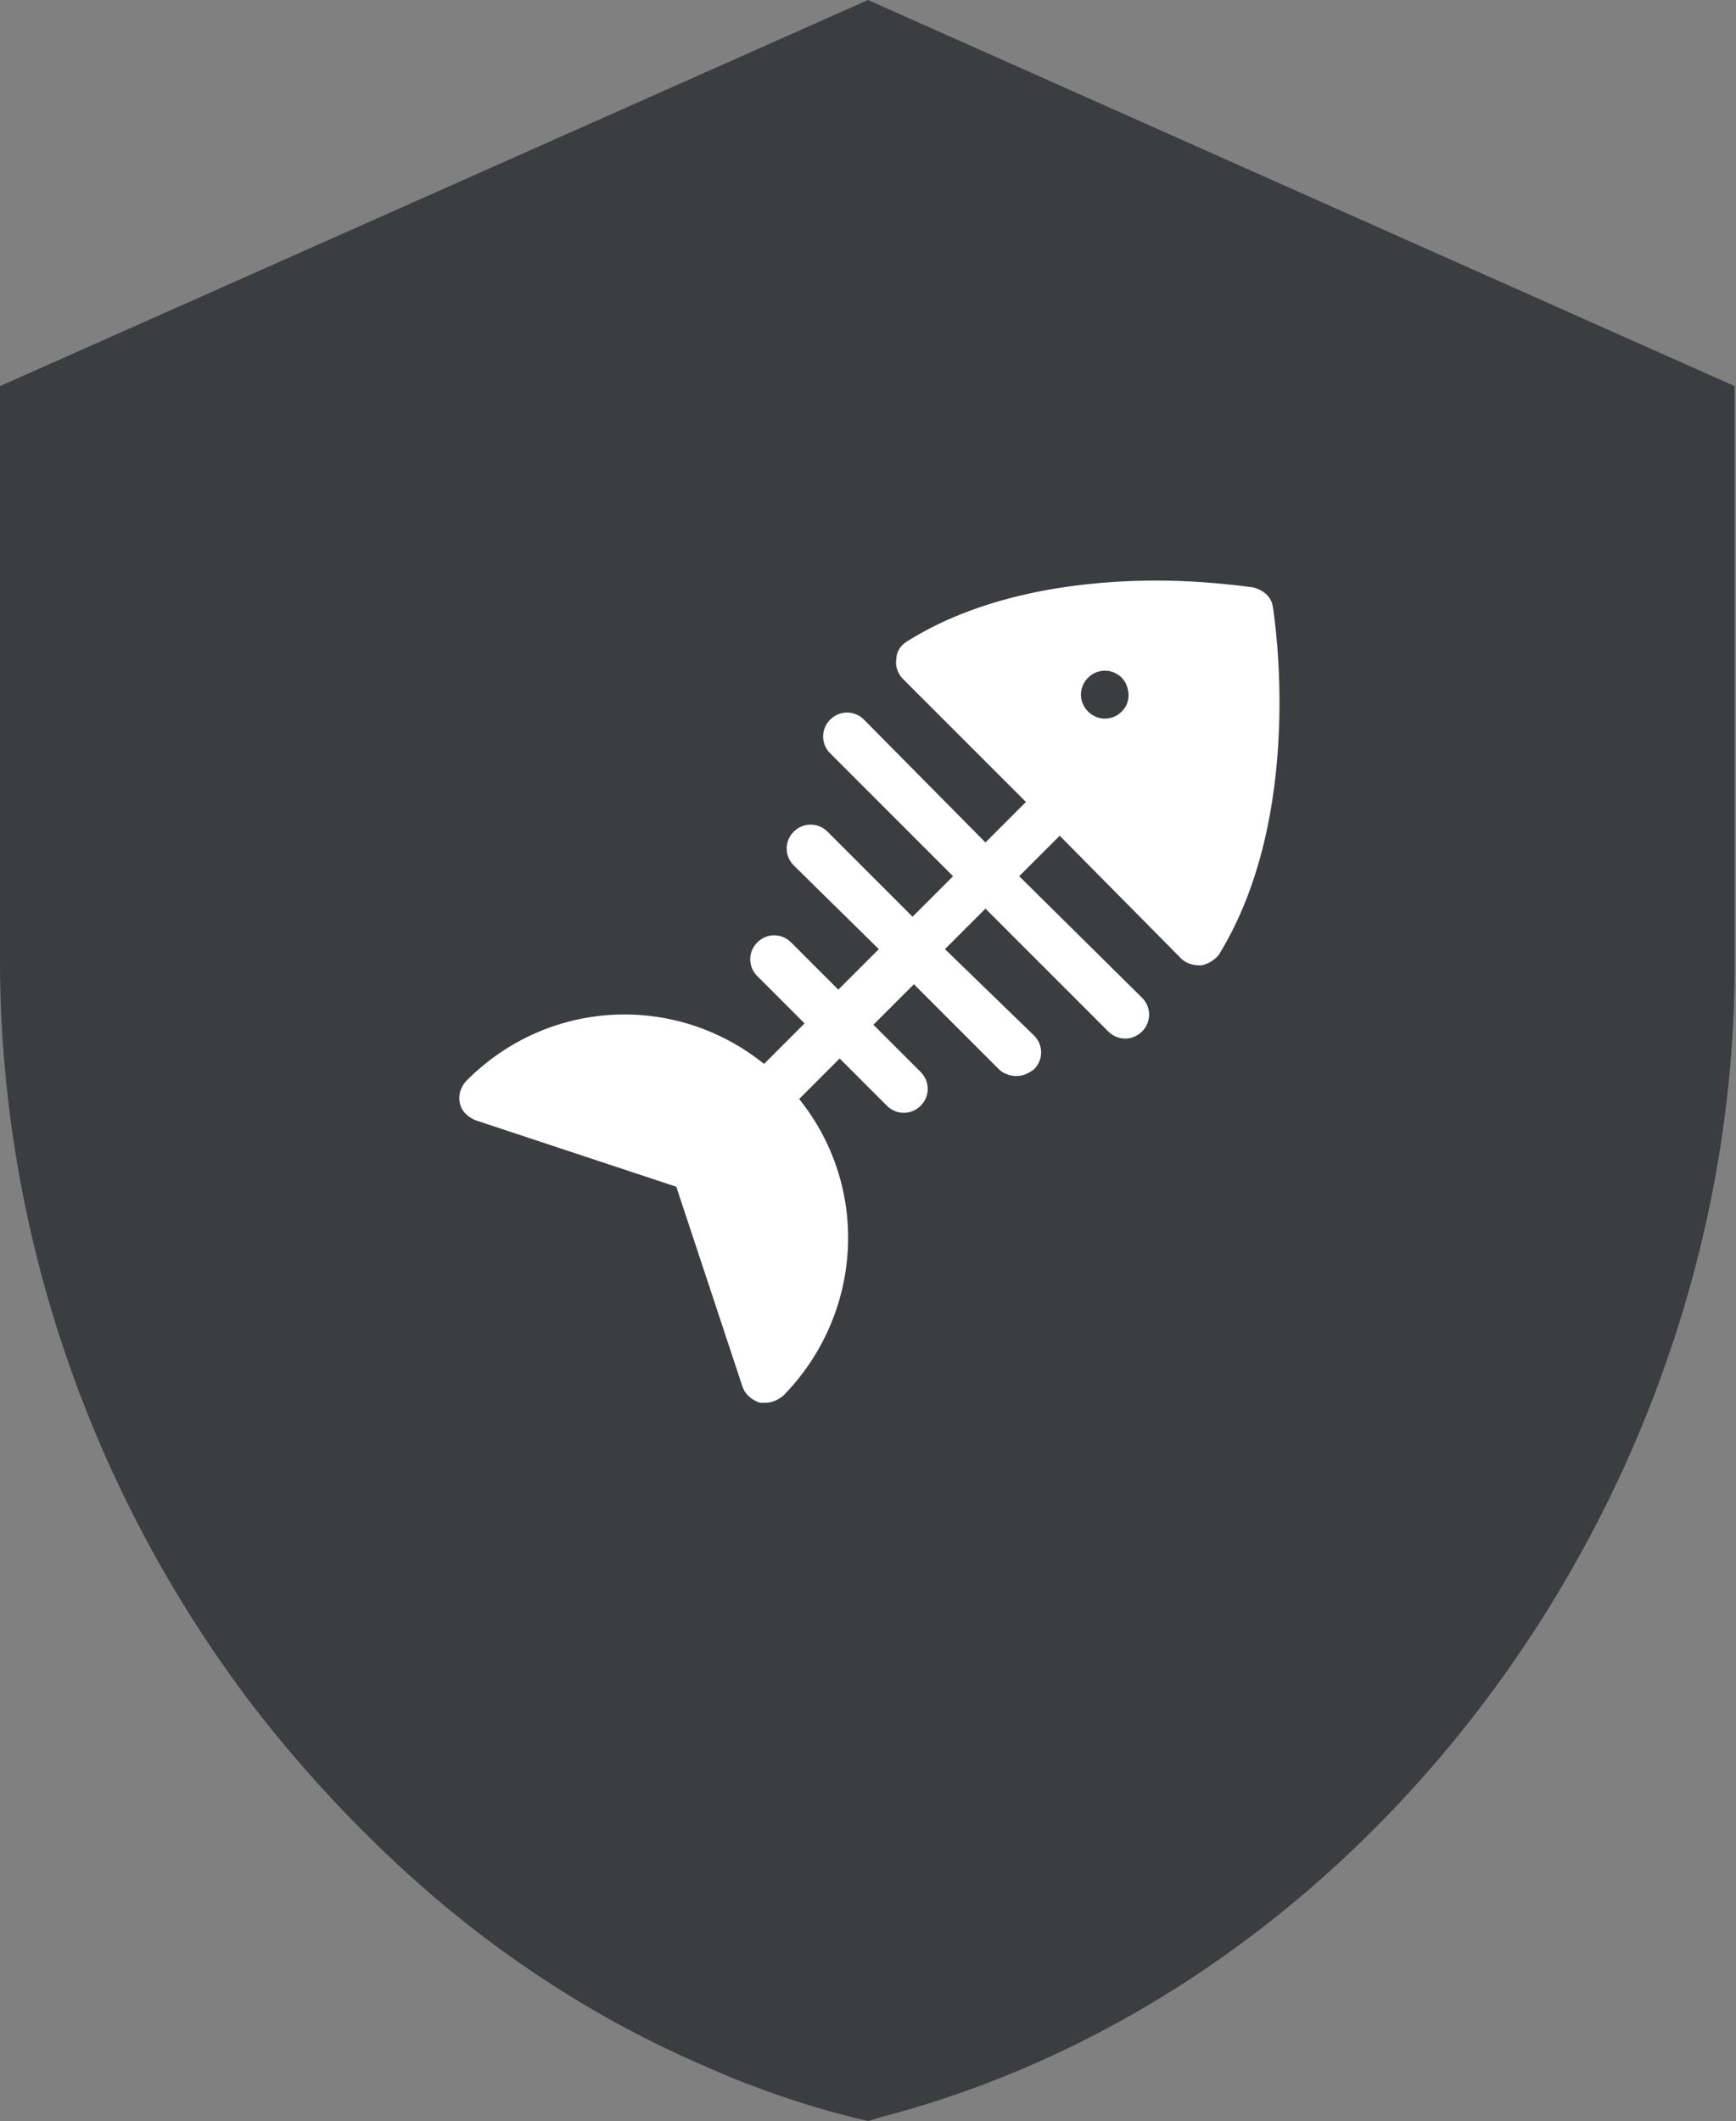
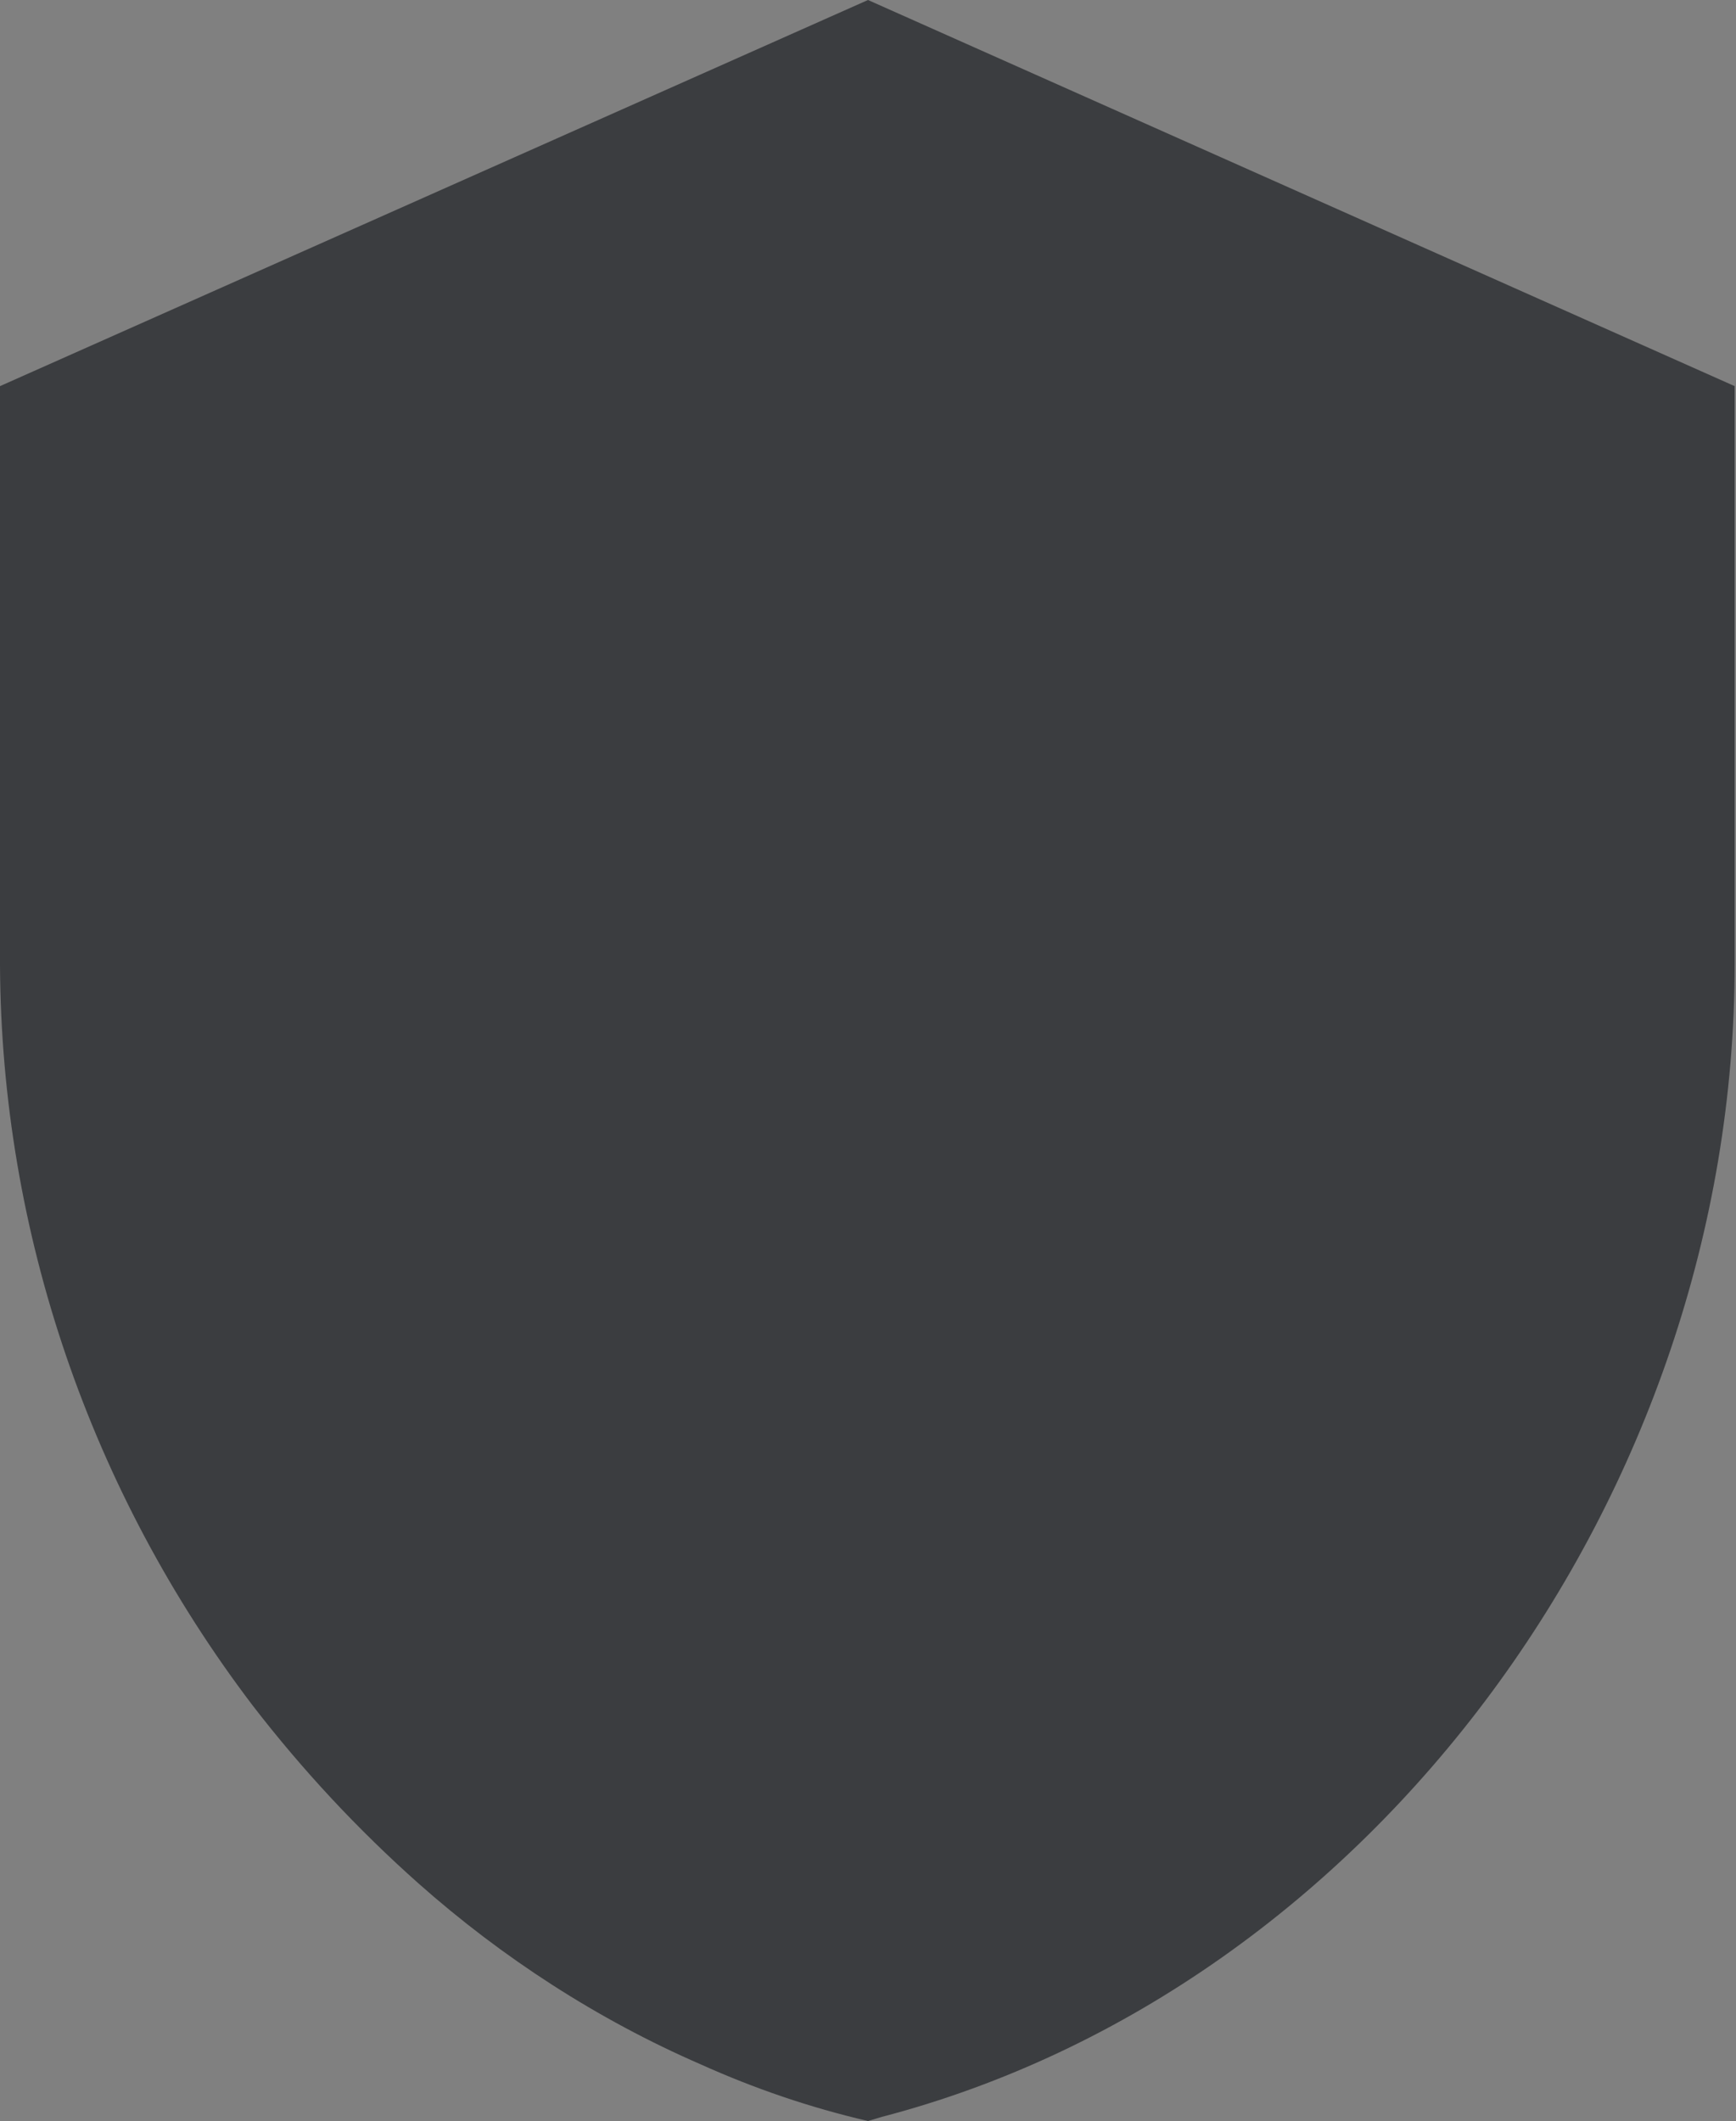
<svg xmlns="http://www.w3.org/2000/svg" version="1.1" id="Camada_1" x="0px" y="0px" viewBox="0 0 128.6 157.1" style="enable-background:new 0 0 128.6 157.1;" xml:space="preserve">
  <rect x="0" y="0" width="128.6" height="157.1" fill="#808080" stroke="none" />
  <style type="text/css">
	.st0{fill:#3B3D40;}
	.st1{fill:#FFFFFF;}
</style>
  <g id="a4b32e36-dd8d-4cd4-a0f1-7ba48924dabf">
    <g id="a109fbde-9a16-43d2-b3a8-b15279f0ae64">
      <path class="st0" d="M64.3,0L0,28.6l0,0v42.9c0.1,19.8,6.7,39,18.7,54.8c3.7,4.8,7.8,9.2,12.3,13.2c6.2,5.5,13.3,10.1,20.9,13.4    c4,1.8,8.1,3.2,12.4,4.2l1-0.3c36.4-9.5,63.2-46.1,63.2-85.4V28.6L64.3,0z" />
-       <path class="st1" d="M94.3,45c-0.1-0.8-0.7-1.3-1.5-1.5c-2.3-0.3-4.7-0.5-7.1-0.5c-5.2,0-12.6,0.8-18.5,4.5    c-0.5,0.3-0.8,0.8-0.8,1.3c-0.1,0.5,0.1,1.1,0.5,1.5l9.1,9.1l-3,3l-9-9.1c-0.7-0.7-1.8-0.7-2.5,0s-0.7,1.8,0,2.5l0,0l9.1,9.1l-3,3    l-6.3-6.3c-0.7-0.7-1.8-0.7-2.5,0s-0.7,1.8,0,2.5l6.3,6.2l-3,3l-3.5-3.5c-0.7-0.7-1.8-0.7-2.5,0s-0.7,1.8,0,2.5l3.5,3.5l-3,3    c-6.6-5.3-16-4.8-22,1.2c-0.7,0.7-0.8,1.8-0.1,2.5c0.2,0.2,0.5,0.4,0.8,0.5l14.8,4.9l4.9,14.8c0.2,0.6,0.7,1,1.3,1.2    c0.1,0,0.3,0,0.4,0c0.5,0,0.9-0.2,1.3-0.5c5.9-6,6.5-15.4,1.2-22l3-3l3.5,3.5c0.7,0.7,1.8,0.7,2.5,0c0.7-0.7,0.7-1.8,0-2.5    l-3.5-3.5l3-3l6.3,6.3c0.3,0.3,0.8,0.5,1.3,0.5c0.5,0,0.9-0.2,1.3-0.5c0.7-0.7,0.7-1.8,0-2.5c0,0,0,0,0,0L70,70.3l3-3l9.1,9.1    c0.7,0.7,1.8,0.7,2.5,0s0.7-1.8,0-2.5l-9.1-9l3-3l9,9.1c0.3,0.3,0.8,0.5,1.3,0.5H89c0.5-0.1,1-0.4,1.3-0.8    C96.7,60.3,94.4,45.7,94.3,45z M83.1,52.7c-0.7,0.7-1.8,0.7-2.5,0c-0.7-0.7-0.7-1.8,0-2.5c0.7-0.7,1.8-0.7,2.5,0    c0.3,0.3,0.5,0.8,0.5,1.3C83.6,52,83.4,52.4,83.1,52.7z" />
    </g>
  </g>
</svg>